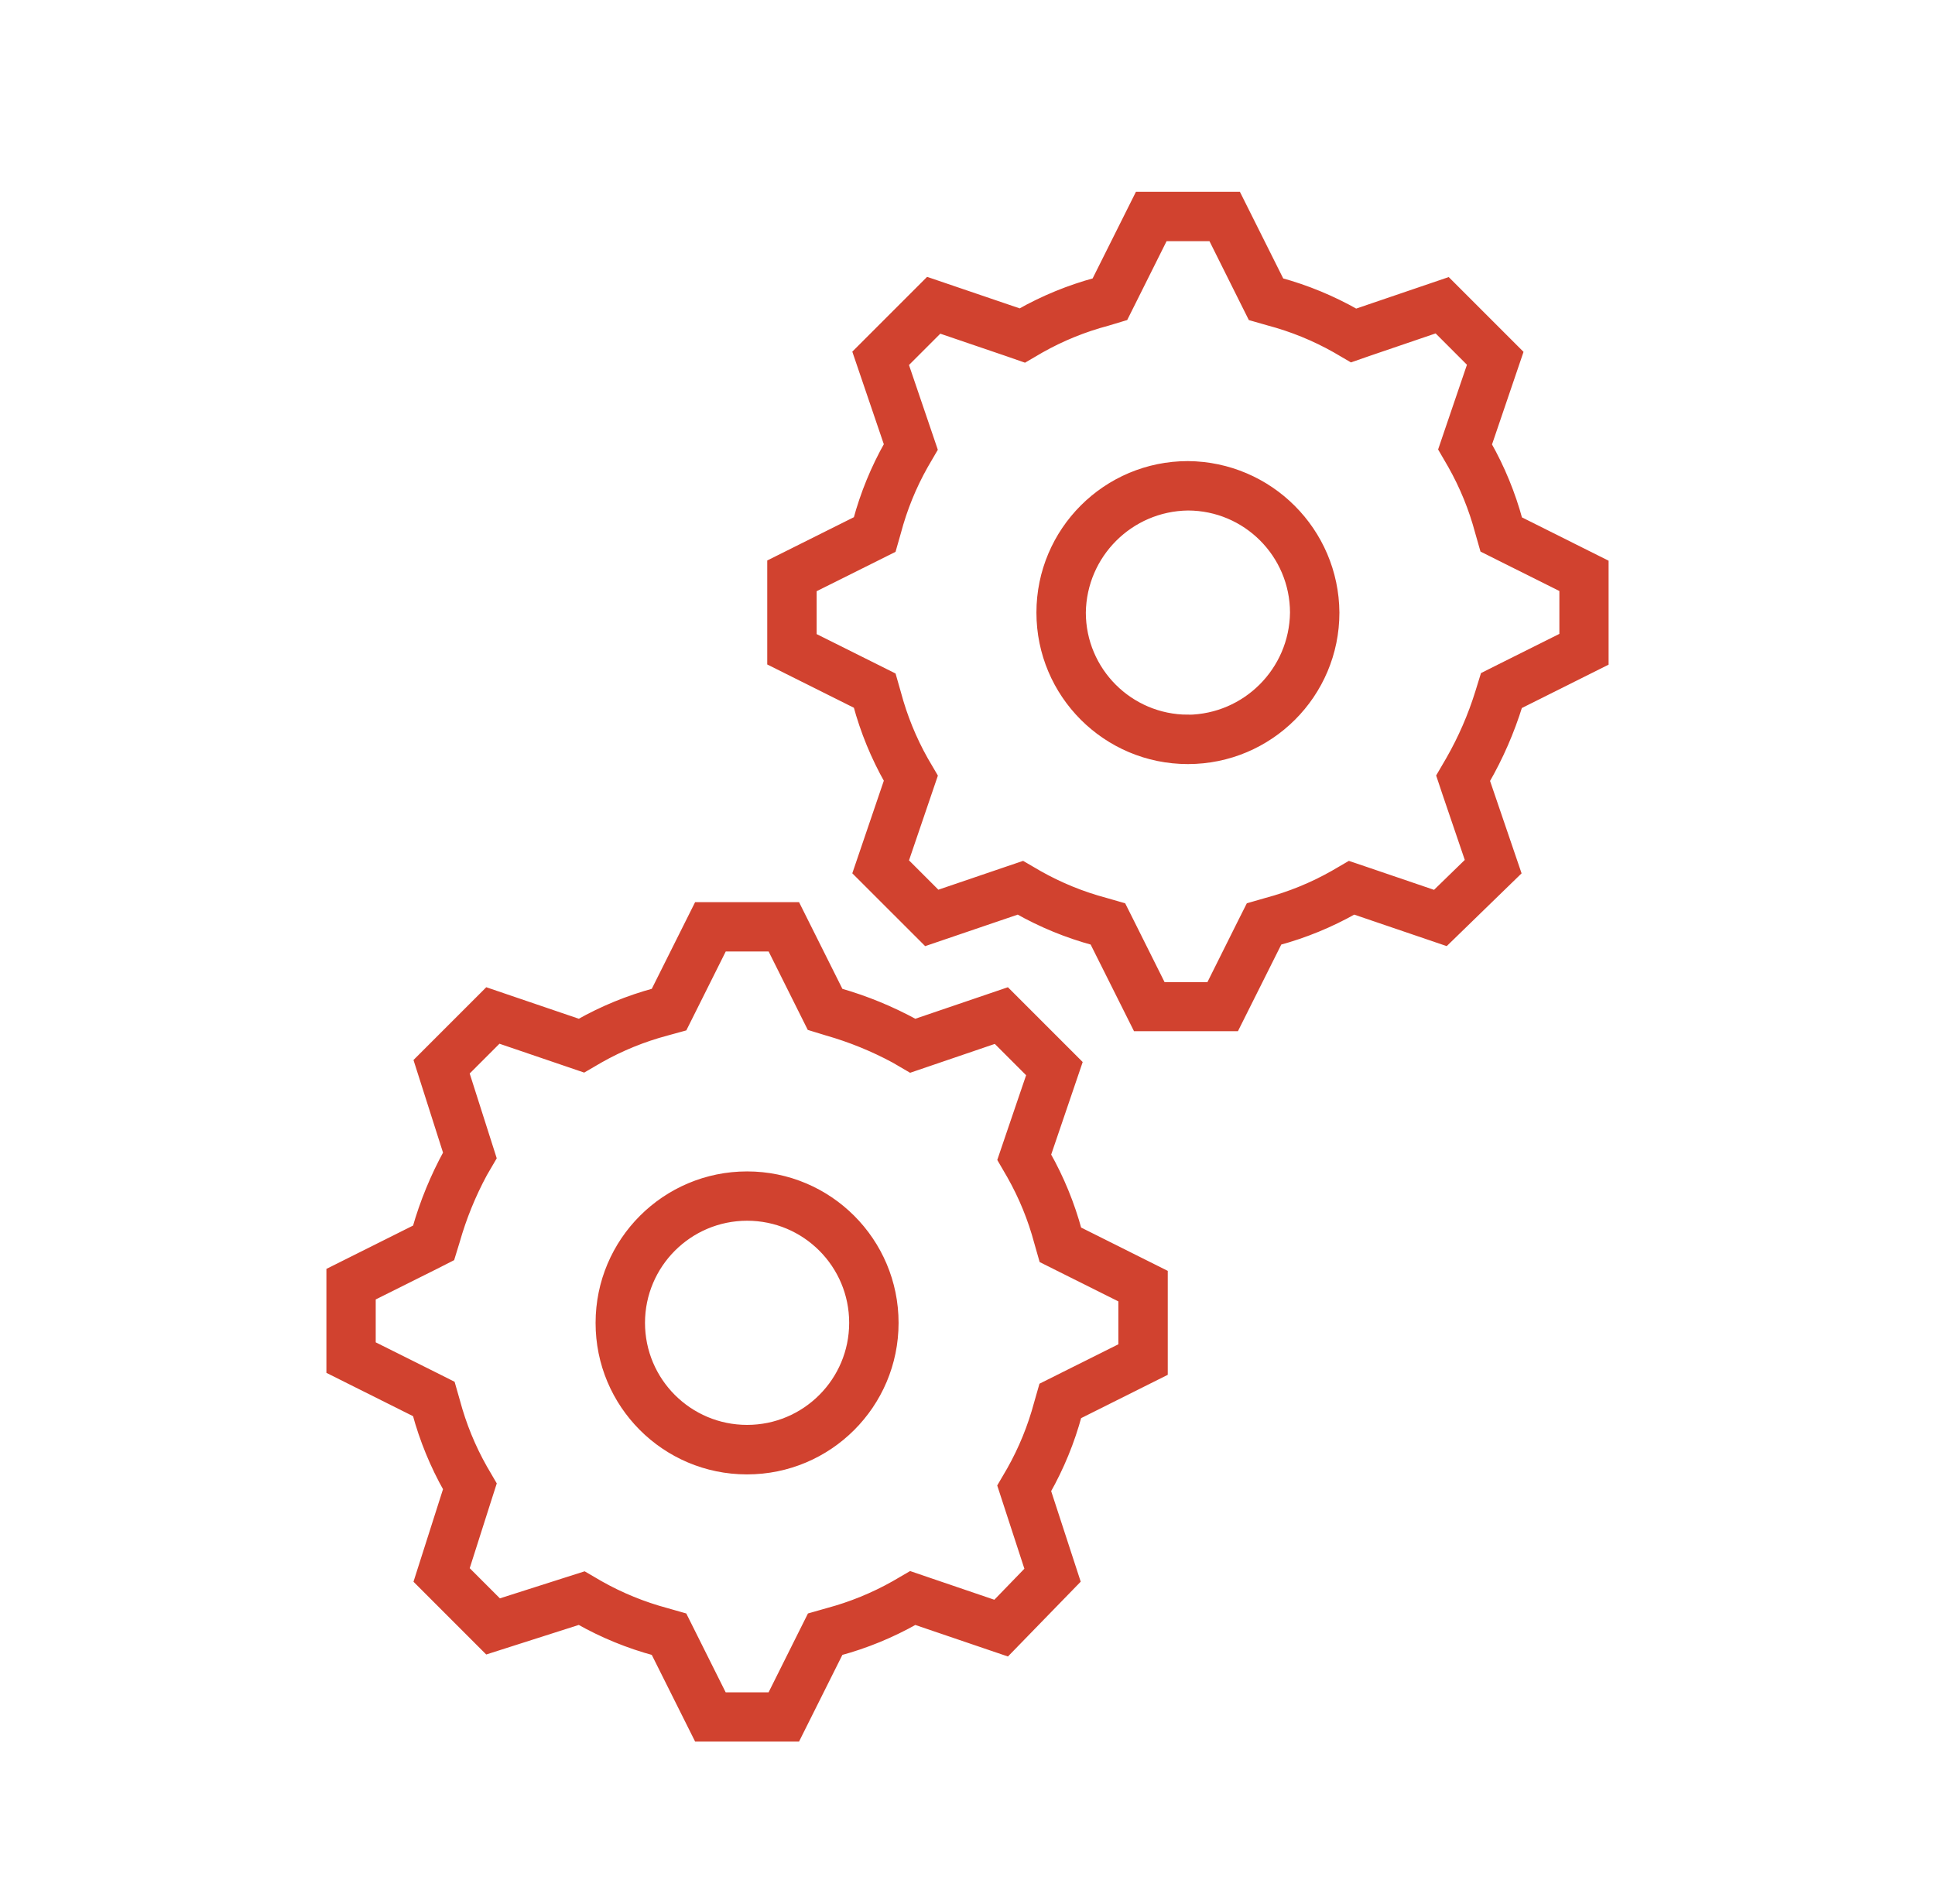
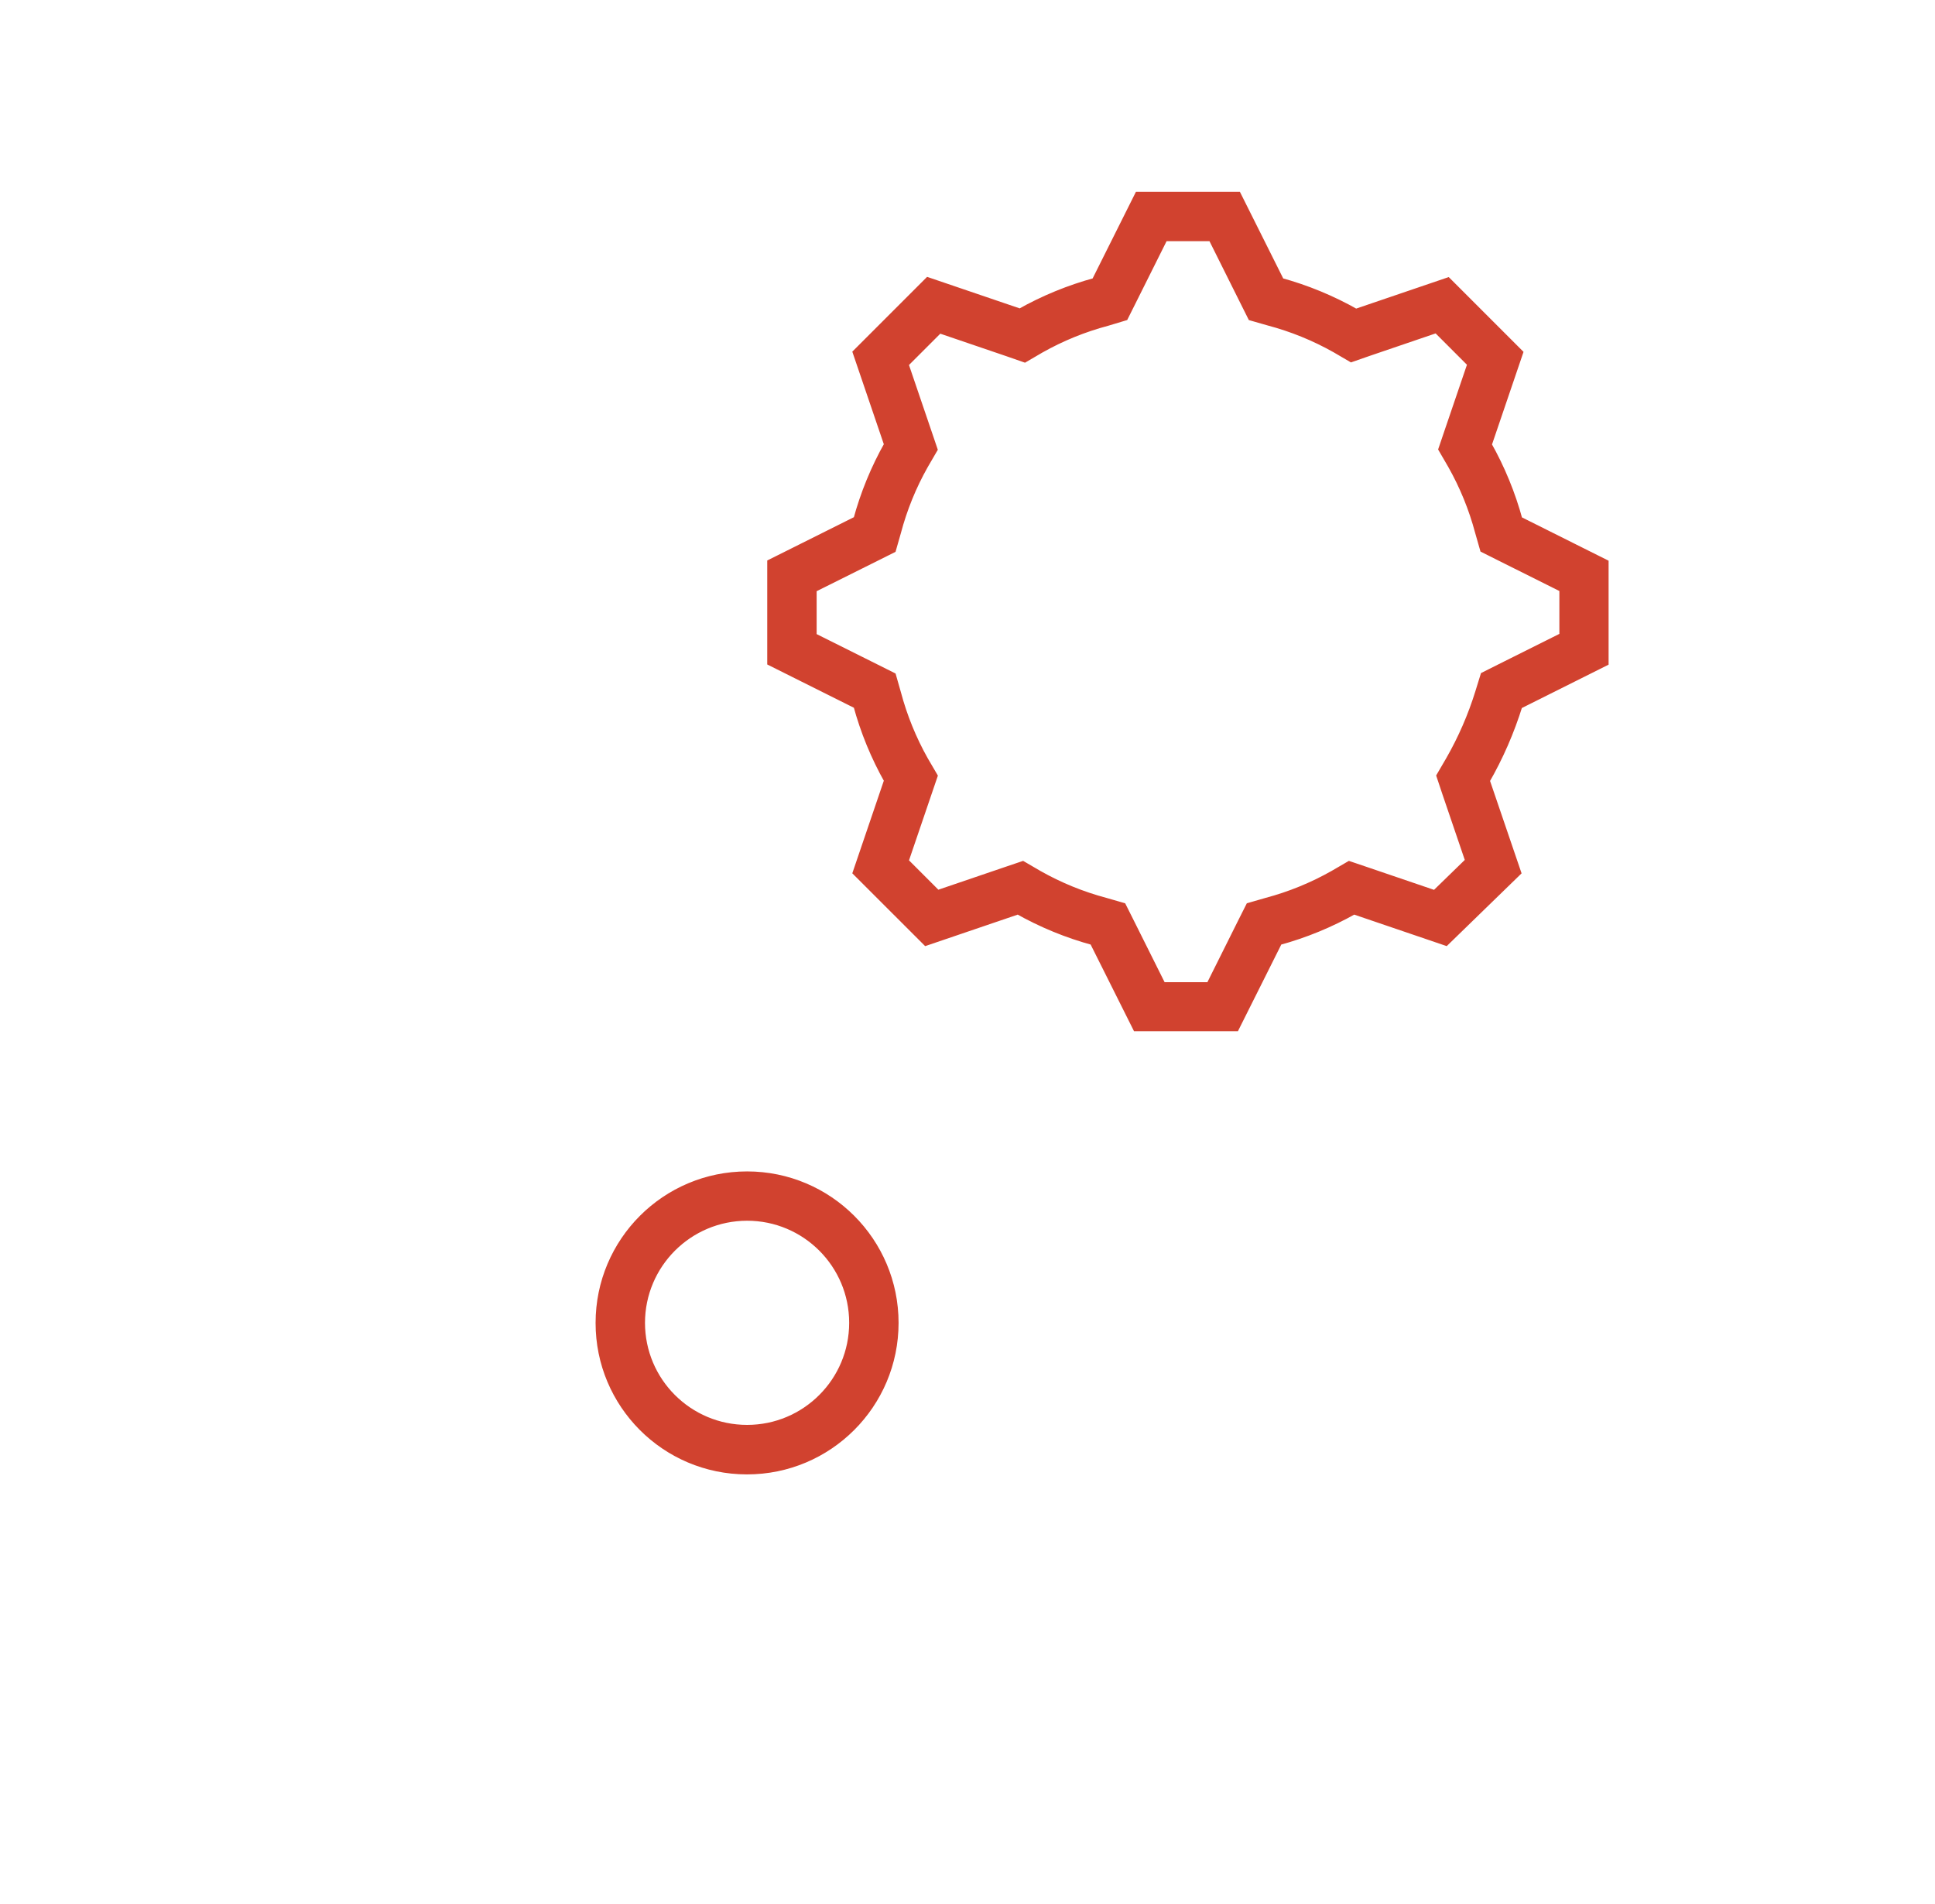
<svg xmlns="http://www.w3.org/2000/svg" width="62" height="61" xml:space="preserve" overflow="hidden">
  <g transform="translate(-230 -560)">
    <g>
      <g>
        <g>
          <g>
            <path d="M277.562 585.007C278.006 584.236 278.362 583.419 278.625 582.569L281.375 581.194 281.375 578.069 278.625 576.694C278.395 575.843 278.059 575.024 277.625 574.257L278.625 571.319 276.375 569.069 273.438 570.069C272.671 569.633 271.852 569.294 271 569.062L269.625 566.312 266.5 566.312 265.125 569.062C264.274 569.292 263.455 569.628 262.688 570.062L259.75 569.062 257.5 571.312 258.5 574.25C258.066 575.017 257.73 575.836 257.5 576.688L254.75 578.062 254.75 581.188 257.5 582.562C257.73 583.414 258.066 584.233 258.5 585L257.5 587.938 259.688 590.125 262.625 589.125C263.392 589.559 264.211 589.895 265.062 590.125L266.438 592.875 269.562 592.875 270.938 590.125C271.789 589.895 272.608 589.559 273.375 589.125L276.312 590.125 278.562 587.938ZM276.379 585.409 277.125 587.6 275.991 588.703 273.778 587.949 273.238 587.766 272.745 588.053C272.068 588.436 271.345 588.731 270.594 588.931L270.066 589.083 269.819 589.574 268.79 591.637 267.212 591.637 266.182 589.574 265.936 589.083 265.408 588.931C264.656 588.731 263.933 588.436 263.256 588.053L262.764 587.766 262.224 587.949 260.022 588.699 258.935 587.612 259.685 585.41 259.869 584.87 259.581 584.378C259.2 583.7 258.906 582.977 258.706 582.226L258.555 581.697 258.064 581.451 256 580.421 256 578.84 258.062 577.812 258.554 577.566 258.705 577.037C258.904 576.286 259.198 575.563 259.58 574.886L259.867 574.393 259.684 573.854 258.934 571.651 260.084 570.501 262.285 571.251 262.825 571.439 263.318 571.151C263.995 570.769 264.718 570.475 265.469 570.276L266 570.116 266.246 569.624 267.276 567.561 268.856 567.561 269.885 569.624 270.131 570.116 270.659 570.267C271.411 570.466 272.133 570.76 272.811 571.142L273.304 571.43 273.844 571.242 276.044 570.492 277.194 571.643 276.444 573.845 276.261 574.384 276.548 574.878C276.931 575.555 277.226 576.278 277.426 577.029L277.577 577.557 278.069 577.804 280.131 578.834 280.131 580.414 278.069 581.444 277.591 581.684 277.433 582.195C277.198 582.954 276.88 583.685 276.485 584.375L276.198 584.867Z" stroke="#D1422F" stroke-width="0.333" stroke-linecap="butt" stroke-linejoin="miter" stroke-miterlimit="4" stroke-opacity="1" fill="#D1422F" fill-rule="nonzero" fill-opacity="1" />
-             <path d="M240.625 600.761 240.625 603.886 243.375 605.261C243.605 606.112 243.941 606.931 244.375 607.699L243.438 610.636 245.625 612.824 248.562 611.886C249.33 612.321 250.149 612.656 251 612.886L252.375 615.636 255.5 615.636 256.875 612.886C257.726 612.656 258.545 612.32 259.312 611.886L262.25 612.886 264.438 610.636 263.5 607.761C263.934 606.994 264.27 606.175 264.5 605.324L267.25 603.949 267.25 600.824 264.5 599.449C264.27 598.598 263.934 597.779 263.5 597.011L264.5 594.074 262.25 591.824 259.312 592.824C258.54 592.4 257.722 592.065 256.875 591.824L255.5 589.074 252.375 589.074 251 591.824C250.149 592.054 249.33 592.389 248.562 592.824L245.625 591.824 243.438 594.011 244.375 596.949C243.952 597.721 243.616 598.539 243.375 599.386ZM244.413 600.261 244.57 599.75C244.785 598.995 245.082 598.265 245.455 597.574L245.735 597.094 245.566 596.564 244.86 594.351 245.959 593.252 248.16 594.002 248.7 594.186 249.193 593.899C249.869 593.516 250.592 593.221 251.344 593.021L251.875 592.875 252.121 592.383 253.151 590.321 254.731 590.321 255.76 592.383 255.999 592.862 256.511 593.019C257.266 593.234 257.995 593.531 258.686 593.904L259.179 594.192 259.719 594.008 261.919 593.258 263.069 594.408 262.319 596.61 262.136 597.149 262.423 597.643C262.806 598.32 263.101 599.043 263.301 599.794L263.452 600.323 263.944 600.569 266 601.596 266 603.177 263.938 604.207 263.446 604.453 263.295 604.981C263.094 605.733 262.799 606.456 262.417 607.133L262.134 607.617 262.308 608.151 263.012 610.309 261.906 611.451 259.719 610.706 259.179 610.522 258.686 610.809C258.008 611.192 257.285 611.487 256.533 611.688L256.004 611.839 255.758 612.331 254.729 614.393 253.149 614.393 252.119 612.331 251.873 611.839 251.344 611.688C250.593 611.487 249.87 611.192 249.193 610.809L248.713 610.529 248.183 610.698 245.971 611.404 244.861 610.294 245.566 608.081 245.736 607.551 245.456 607.071C245.073 606.394 244.778 605.671 244.577 604.919L244.426 604.391 243.935 604.144 241.872 603.114 241.872 601.534 243.935 600.504Z" stroke="#D1422F" stroke-width="0.333" stroke-linecap="butt" stroke-linejoin="miter" stroke-miterlimit="4" stroke-opacity="1" fill="#D1422F" fill-rule="nonzero" fill-opacity="1" />
-             <path d="M268.062 574.941C265.474 574.941 263.375 577.04 263.375 579.629 263.375 582.218 265.474 584.316 268.062 584.316 270.651 584.316 272.75 582.218 272.75 579.629 272.731 577.048 270.643 574.961 268.062 574.941ZM268.062 583.066C266.165 583.063 264.628 581.526 264.625 579.629 264.65 577.741 266.175 576.216 268.062 576.191 269.96 576.194 271.497 577.731 271.5 579.629 271.476 581.518 269.952 583.044 268.062 583.069Z" stroke="#D1422F" stroke-width="0.333" stroke-linecap="butt" stroke-linejoin="miter" stroke-miterlimit="4" stroke-opacity="1" fill="#D1422F" fill-rule="nonzero" fill-opacity="1" />
            <path d="M253.938 607.076C256.526 607.076 258.625 604.977 258.625 602.388 258.625 599.799 256.526 597.701 253.938 597.701 251.349 597.701 249.25 599.799 249.25 602.388 249.247 604.974 251.34 607.073 253.926 607.076 253.93 607.076 253.934 607.076 253.938 607.076ZM253.938 598.948C255.836 598.948 257.375 600.487 257.375 602.385 257.375 604.284 255.836 605.823 253.938 605.823 252.039 605.823 250.5 604.284 250.5 602.385 250.503 600.488 252.04 598.95 253.938 598.948Z" stroke="#D1422F" stroke-width="0.333" stroke-linecap="butt" stroke-linejoin="miter" stroke-miterlimit="4" stroke-opacity="1" fill="#D1422F" fill-rule="nonzero" fill-opacity="1" />
          </g>
        </g>
      </g>
    </g>
  </g>
</svg>